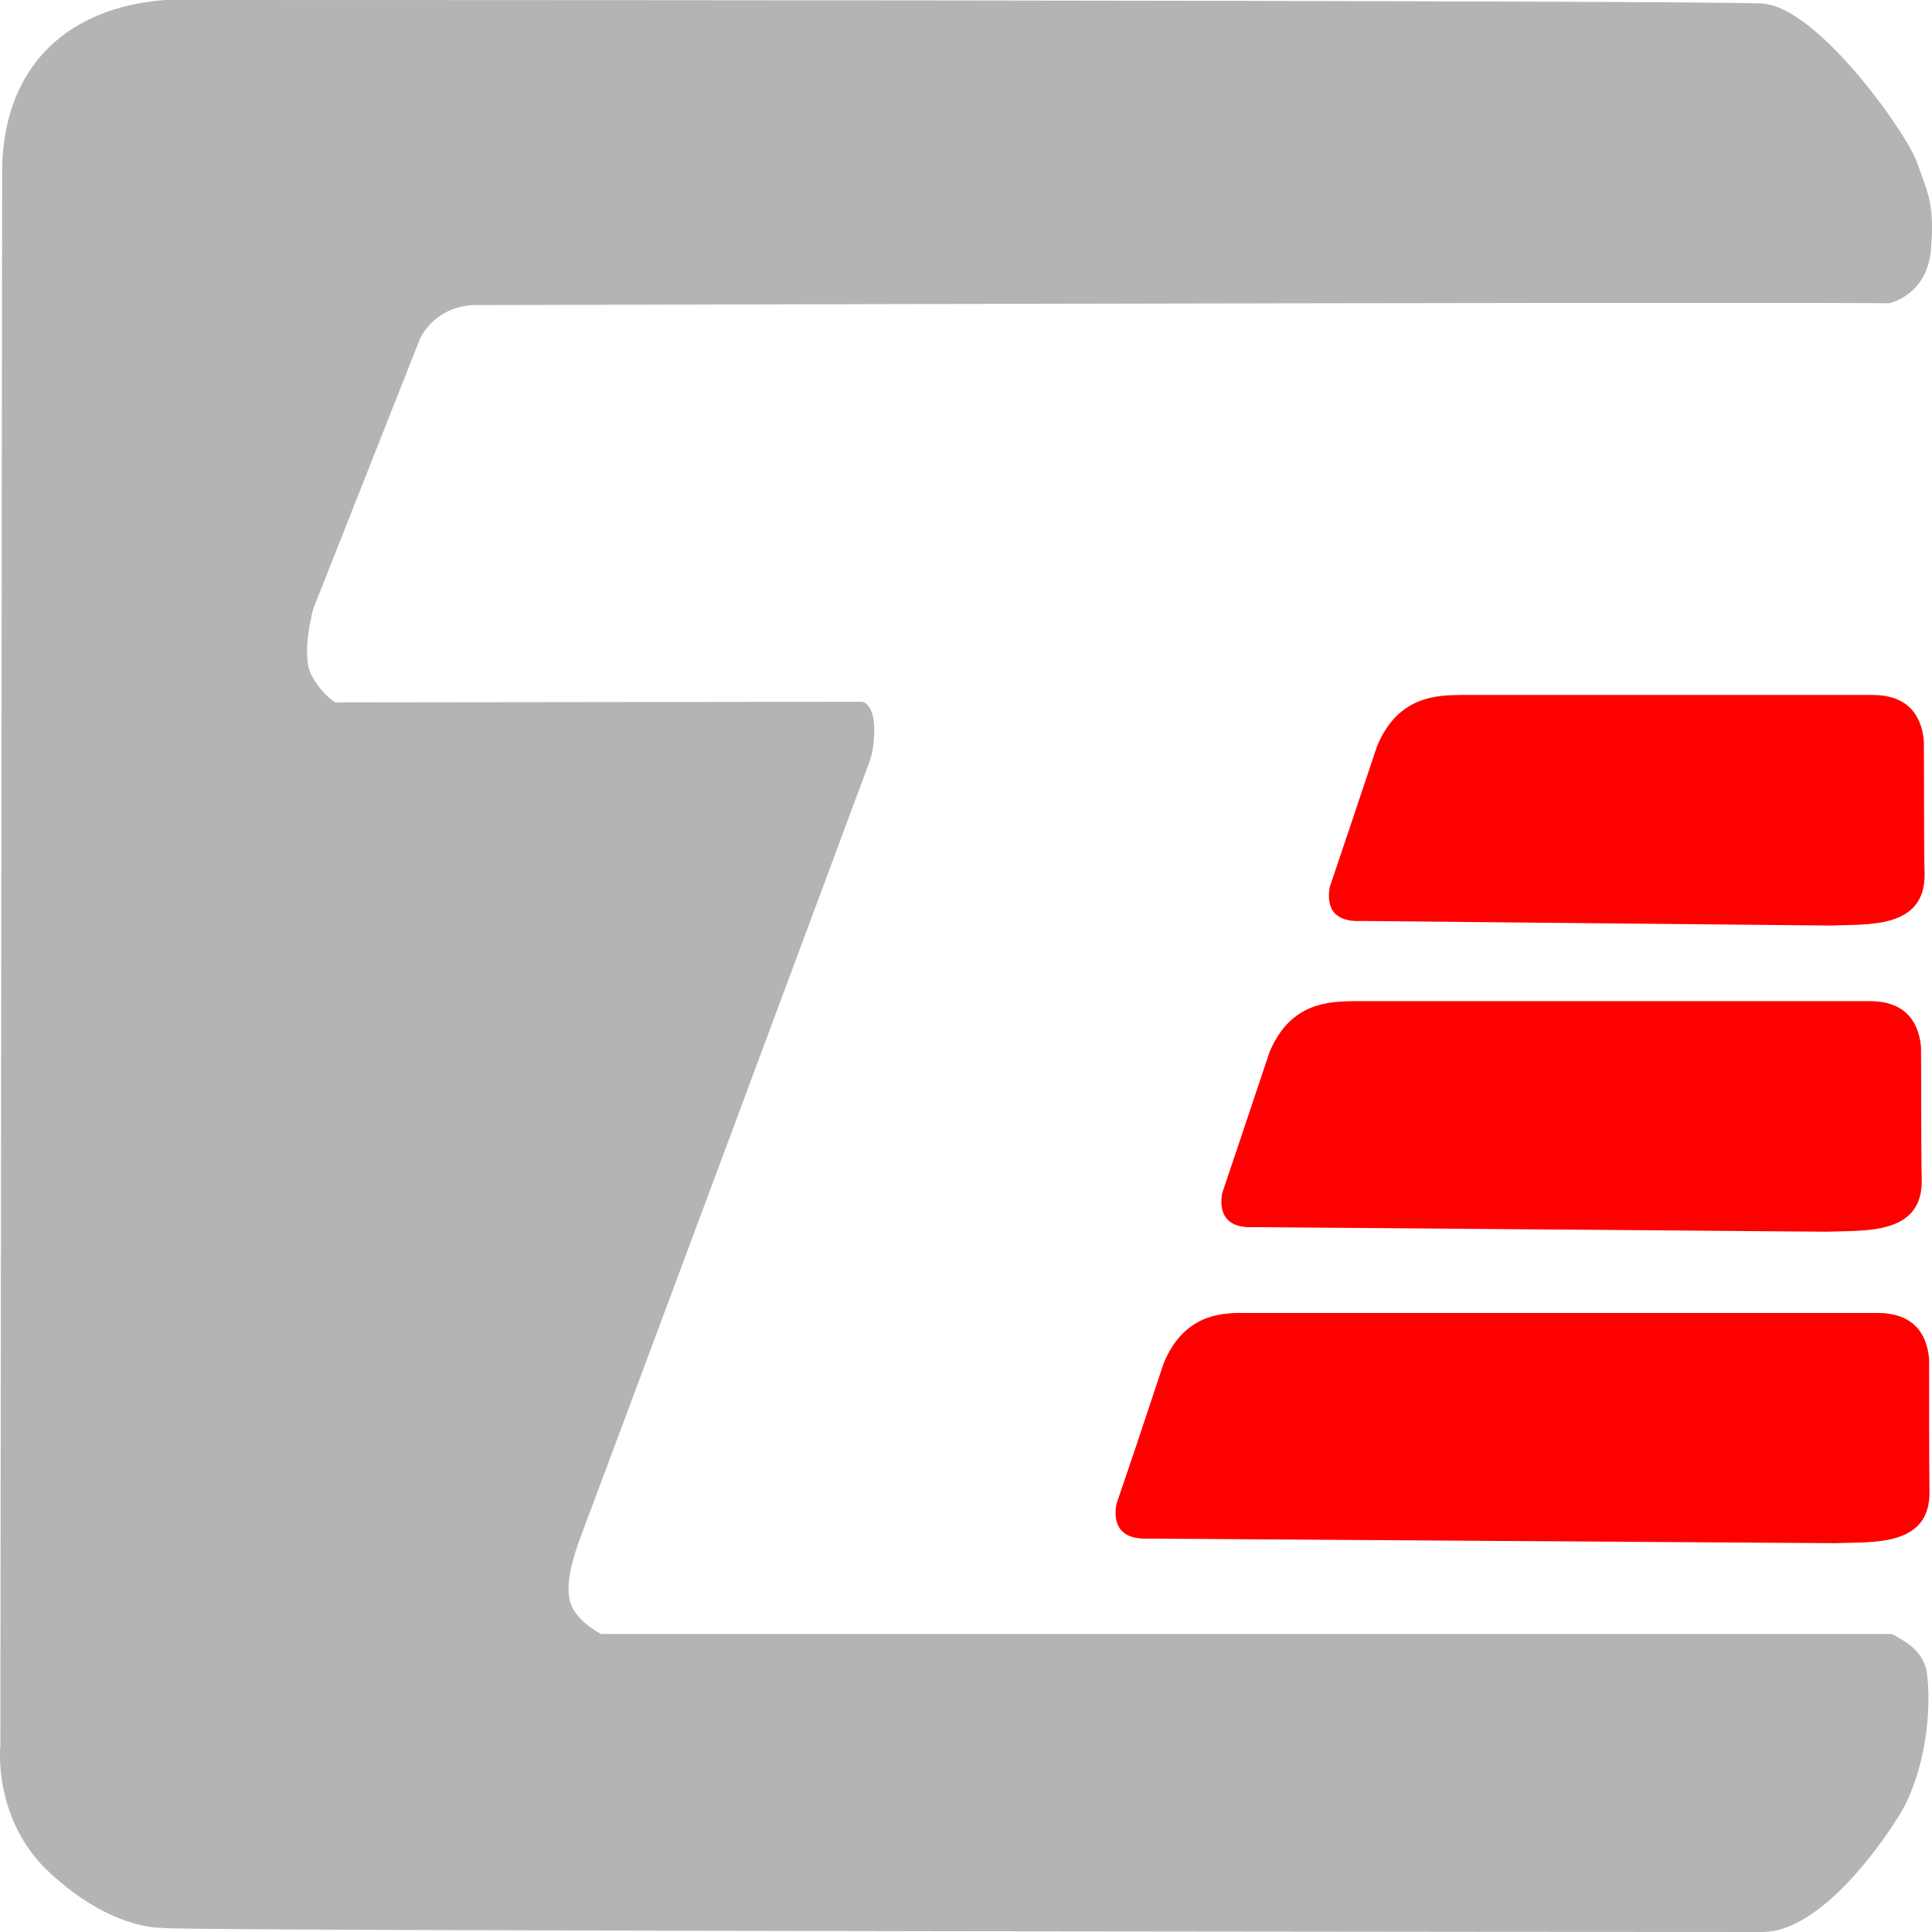
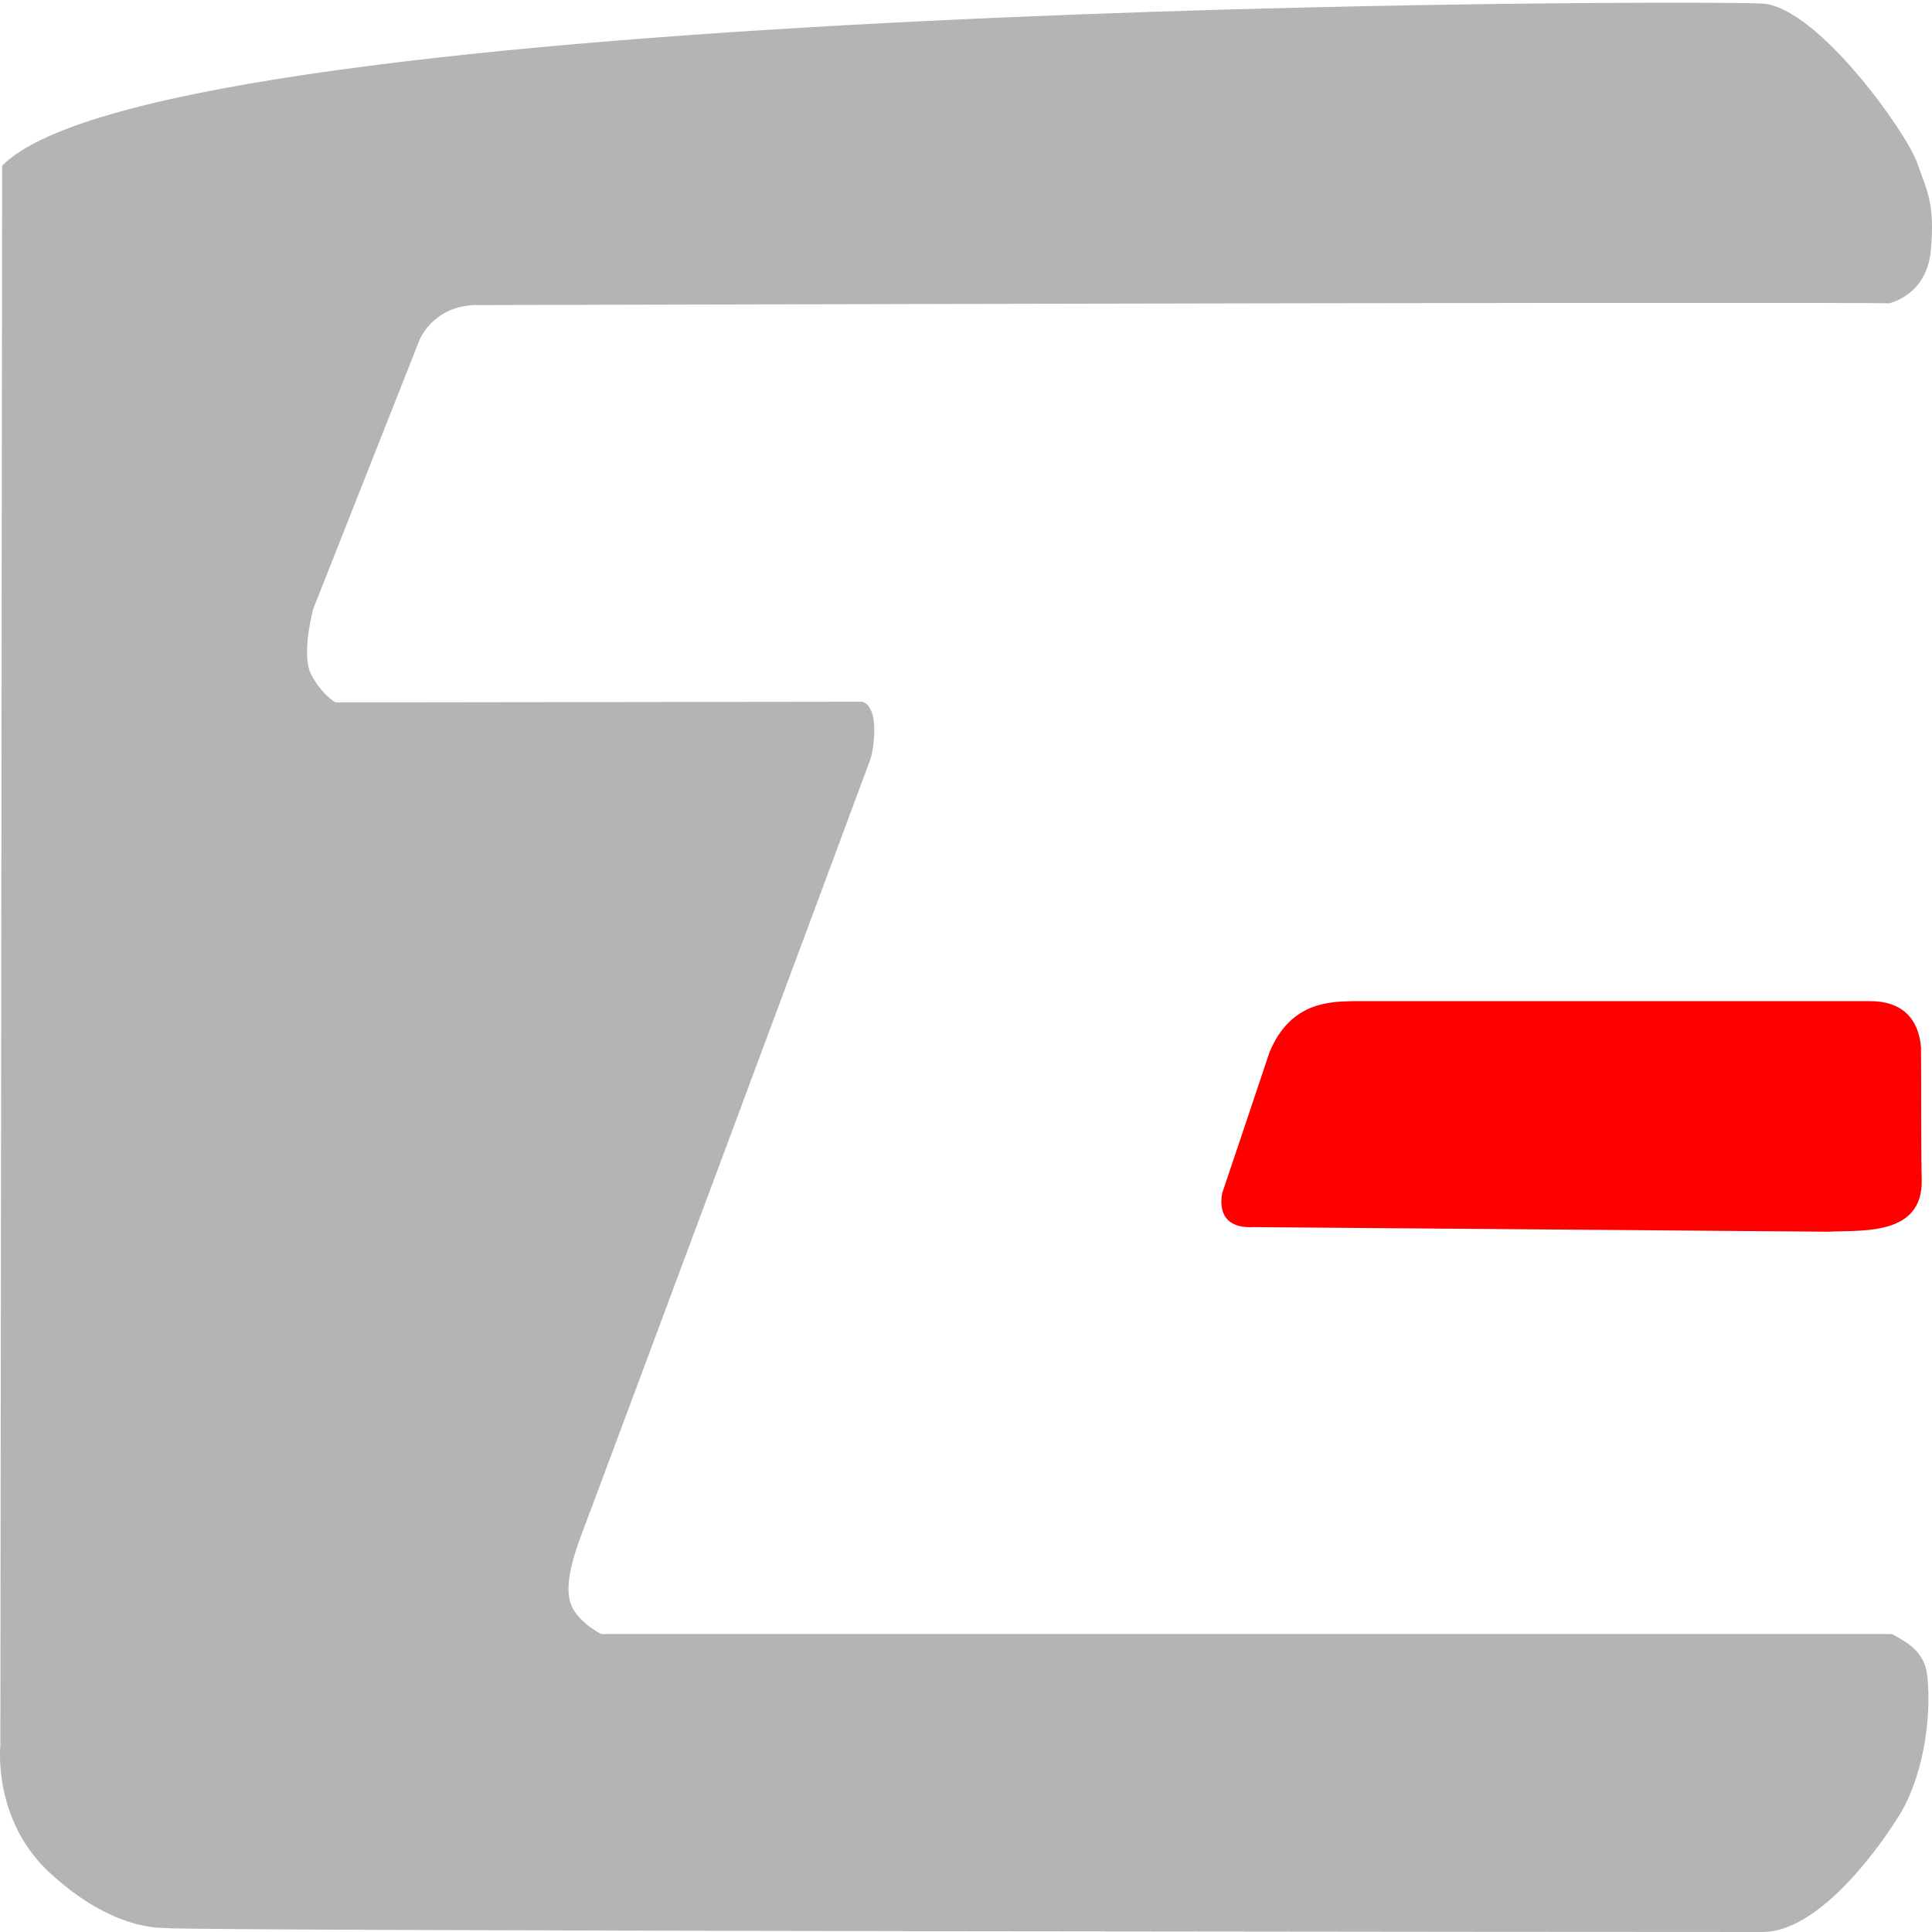
<svg xmlns="http://www.w3.org/2000/svg" width="32" height="32" viewBox="0 0 32 32" fill="none">
-   <path fill-rule="evenodd" clip-rule="evenodd" d="M0.036 2.744C0.088 1.04 1.169 0.118 2.735 0C2.735 0 28.283 -8.97462e-07 29.195 0.059C30.106 0.123 31.573 2.186 31.754 2.697C31.935 3.208 32.046 3.379 31.982 4.137C31.917 4.9 31.286 5.024 31.286 5.024C31.286 5.024 31.286 4.994 7.853 5.053C7.157 5.083 6.947 5.635 6.947 5.635L5.189 10.083C5.189 10.083 4.978 10.847 5.159 11.182C5.34 11.517 5.557 11.634 5.557 11.634L14.262 11.623C14.39 11.623 14.46 11.816 14.472 11.94C14.495 12.122 14.472 12.422 14.408 12.598C13.97 13.785 9.851 24.843 9.652 25.36C9.442 25.907 9.348 26.336 9.471 26.606C9.594 26.882 9.956 27.064 9.956 27.064C17.066 27.064 24.182 27.064 31.292 27.064C31.321 27.064 31.345 27.064 31.392 27.094C31.543 27.188 31.882 27.335 31.923 27.764C31.999 28.486 31.841 29.479 31.432 30.108C31.006 30.784 30.065 32 29.195 32C28.015 32 3.366 31.988 2.735 31.935C2.554 31.924 2.554 31.93 2.372 31.894C2.028 31.824 1.479 31.618 0.842 31.036C-0.128 30.155 0.006 28.915 0.006 28.915L0.036 2.744Z" fill="#B4B4B4" />
-   <path fill-rule="evenodd" clip-rule="evenodd" d="M19.274 22.581C18.877 23.78 18.754 24.144 18.491 24.914C18.451 25.131 18.462 25.507 19.017 25.484L30.41 25.56C30.971 25.531 31.976 25.642 31.958 24.702C31.952 24.22 31.952 23.239 31.952 22.51C31.911 22.023 31.625 21.747 31.105 21.747C30.971 21.747 30.836 21.747 30.702 21.747C27.354 21.747 24.012 21.747 20.665 21.747C20.291 21.741 19.625 21.729 19.274 22.581Z" fill="#FF0000" />
+   <path fill-rule="evenodd" clip-rule="evenodd" d="M0.036 2.744C2.735 0 28.283 -8.97462e-07 29.195 0.059C30.106 0.123 31.573 2.186 31.754 2.697C31.935 3.208 32.046 3.379 31.982 4.137C31.917 4.9 31.286 5.024 31.286 5.024C31.286 5.024 31.286 4.994 7.853 5.053C7.157 5.083 6.947 5.635 6.947 5.635L5.189 10.083C5.189 10.083 4.978 10.847 5.159 11.182C5.34 11.517 5.557 11.634 5.557 11.634L14.262 11.623C14.39 11.623 14.46 11.816 14.472 11.94C14.495 12.122 14.472 12.422 14.408 12.598C13.97 13.785 9.851 24.843 9.652 25.36C9.442 25.907 9.348 26.336 9.471 26.606C9.594 26.882 9.956 27.064 9.956 27.064C17.066 27.064 24.182 27.064 31.292 27.064C31.321 27.064 31.345 27.064 31.392 27.094C31.543 27.188 31.882 27.335 31.923 27.764C31.999 28.486 31.841 29.479 31.432 30.108C31.006 30.784 30.065 32 29.195 32C28.015 32 3.366 31.988 2.735 31.935C2.554 31.924 2.554 31.93 2.372 31.894C2.028 31.824 1.479 31.618 0.842 31.036C-0.128 30.155 0.006 28.915 0.006 28.915L0.036 2.744Z" fill="#B4B4B4" />
  <path fill-rule="evenodd" clip-rule="evenodd" d="M21.027 17.428C20.624 18.627 20.507 18.985 20.244 19.761C20.203 19.978 20.215 20.354 20.77 20.325L30.282 20.401C30.842 20.372 31.847 20.477 31.83 19.543C31.818 19.061 31.824 18.08 31.818 17.346C31.777 16.864 31.497 16.582 30.977 16.582C30.842 16.582 30.708 16.582 30.574 16.582C27.226 16.582 25.759 16.582 22.412 16.582C22.044 16.593 21.378 16.582 21.027 17.428Z" fill="#FF0000" />
-   <path fill-rule="evenodd" clip-rule="evenodd" d="M22.809 12.357C22.406 13.556 22.289 13.914 22.026 14.69C21.985 14.907 21.991 15.283 22.552 15.254L30.328 15.33C30.889 15.301 31.894 15.407 31.877 14.472C31.865 13.991 31.871 13.009 31.865 12.275C31.824 11.793 31.544 11.511 31.023 11.511C30.889 11.511 30.755 11.511 30.62 11.511C27.273 11.511 27.541 11.511 24.194 11.511C23.826 11.517 23.16 11.511 22.809 12.357Z" fill="#FF0000" />
</svg>